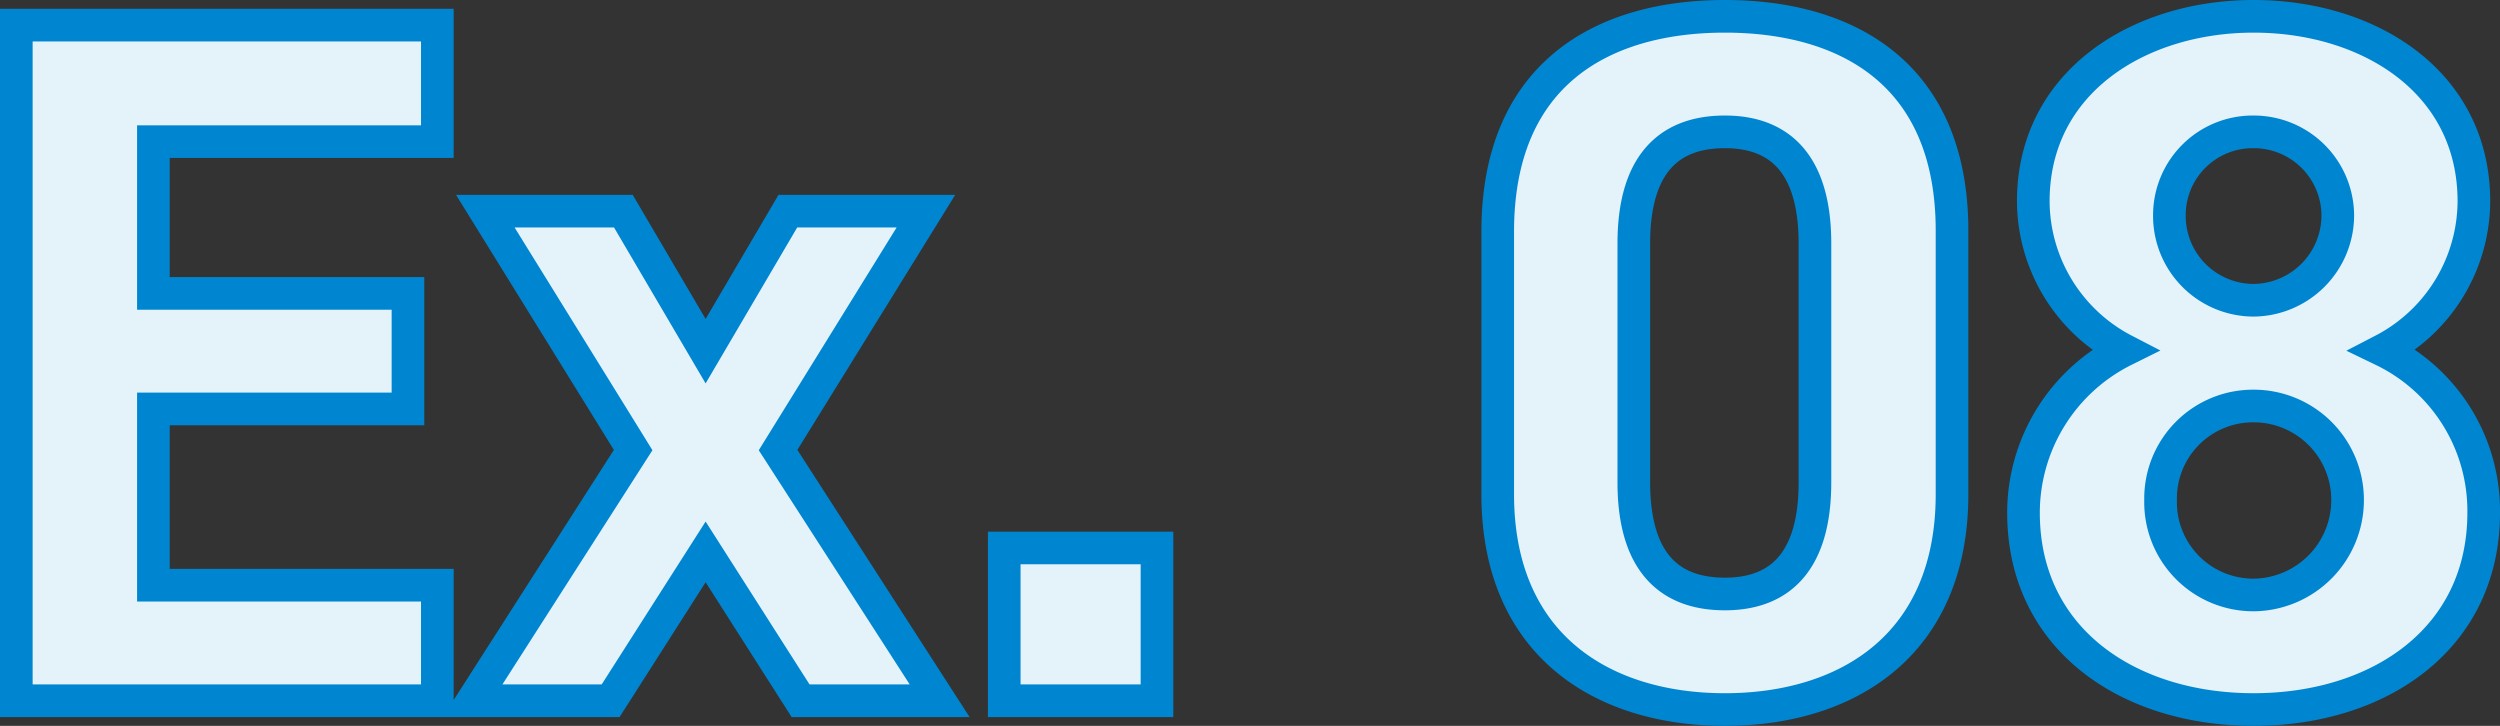
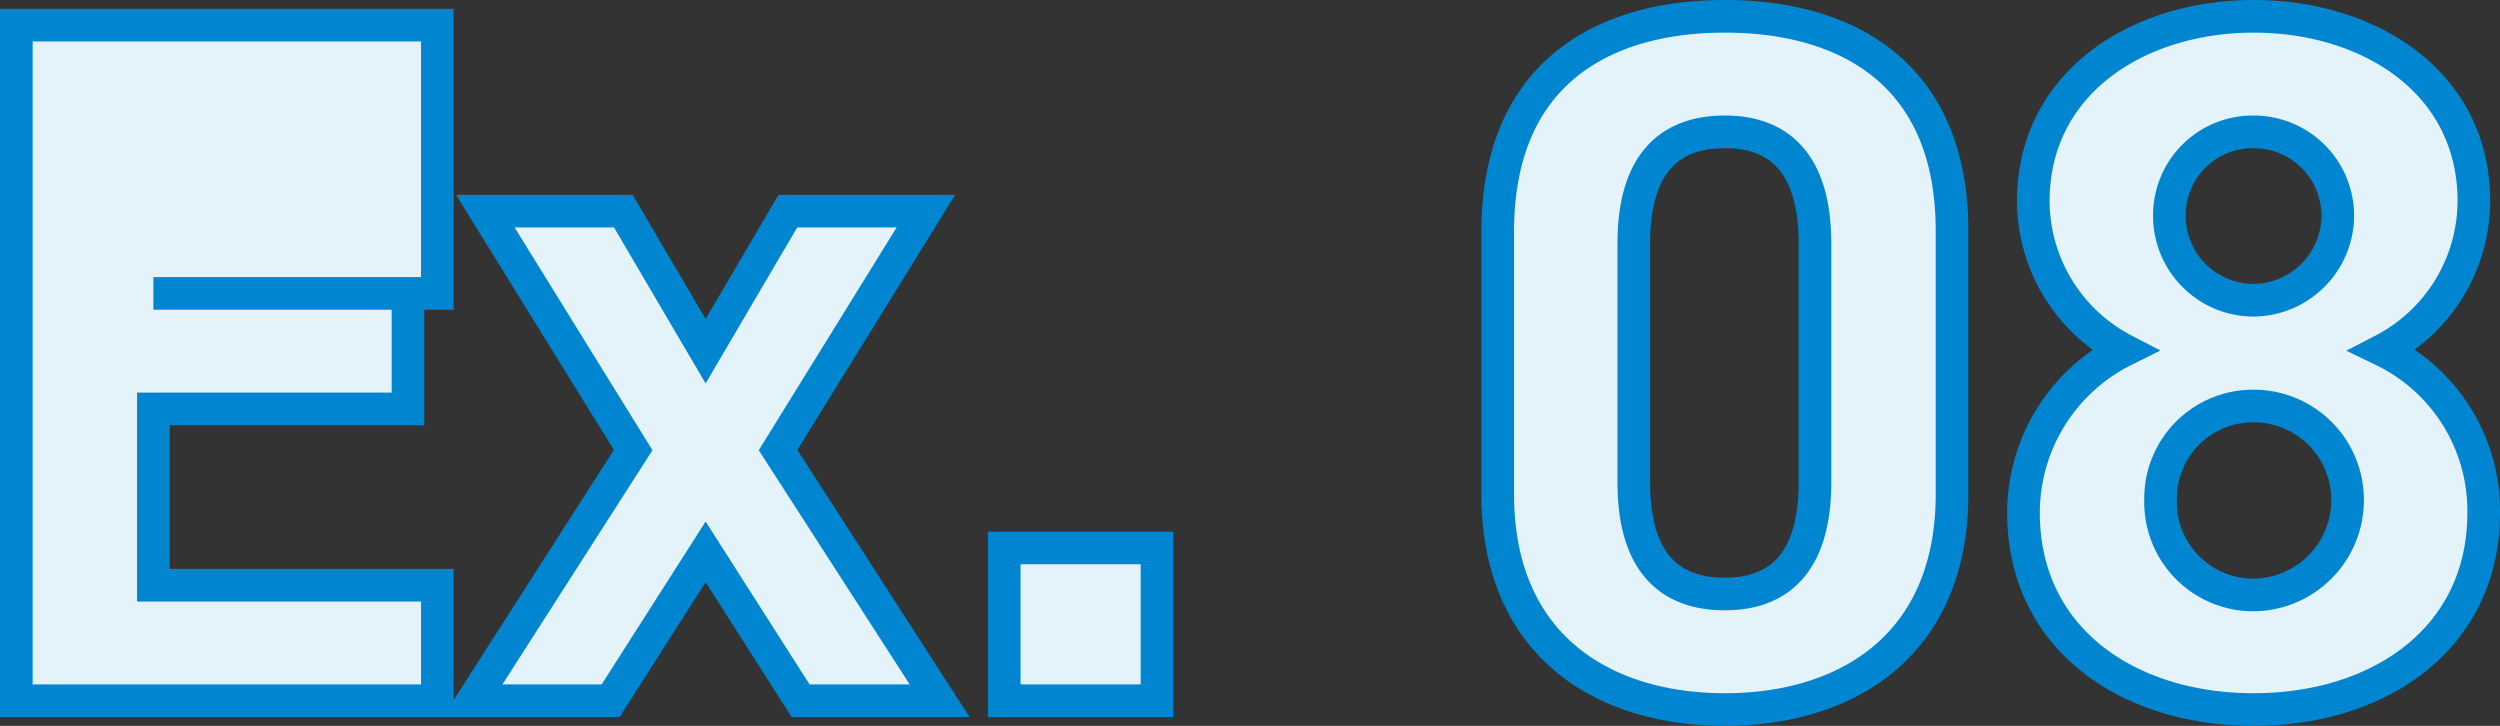
<svg xmlns="http://www.w3.org/2000/svg" width="76.6" height="22.24" viewBox="0 0 76.6 22.24">
  <rect x="0" y="0" width="76.6" height="22.24" fill="#333333" stroke="none" />
-   <path id="パス_4061" data-name="パス 4061" d="M2.04-20.7V0h12.9V-3.54H6.24v-5.4h7.8v-3.54H6.24v-4.65h8.7V-20.7ZM30.33,0,25.38-7.68,29.91-15H25.68l-2.52,4.29L20.64-15H16.41l4.53,7.32L16.02,0h4.23l2.91-4.56L26.07,0Zm6.66-4.68H32.31V0h4.68ZM61.35-14.4c0-4.83-3.24-6.57-6.96-6.57s-6.96,1.74-6.96,6.6v8.04c0,4.65,3.24,6.6,6.96,6.6s6.96-1.95,6.96-6.6Zm-4.2.39v7.32c0,2.22-.9,3.42-2.76,3.42-1.89,0-2.79-1.2-2.79-3.42v-7.32c0-2.22.9-3.42,2.79-3.42C56.25-17.43,57.15-16.23,57.15-14.01Zm6.39,8.25c0,3.87,3.21,6.03,7.05,6.03s7.05-2.16,7.05-6.03a5.463,5.463,0,0,0-3.09-4.98,5.167,5.167,0,0,0,2.79-4.56c0-3.66-3.21-5.67-6.75-5.67-3.51,0-6.75,2.01-6.75,5.67a5.167,5.167,0,0,0,2.79,4.56A5.567,5.567,0,0,0,63.54-5.76Zm4.2-.39a2.833,2.833,0,0,1,2.85-2.88,2.876,2.876,0,0,1,2.88,2.88,2.907,2.907,0,0,1-2.88,2.91A2.843,2.843,0,0,1,67.74-6.15Zm.27-8.73a2.554,2.554,0,0,1,2.58-2.55,2.574,2.574,0,0,1,2.58,2.55,2.606,2.606,0,0,1-2.58,2.61A2.586,2.586,0,0,1,68.01-14.88Z" transform="translate(-1.54 21.47)" fill="#e4f2fa" stroke="#0086d1" stroke-width="1" />
+   <path id="パス_4061" data-name="パス 4061" d="M2.04-20.7V0h12.9V-3.54H6.24v-5.4h7.8v-3.54H6.24h8.7V-20.7ZM30.33,0,25.38-7.68,29.91-15H25.68l-2.52,4.29L20.64-15H16.41l4.53,7.32L16.02,0h4.23l2.91-4.56L26.07,0Zm6.66-4.68H32.31V0h4.68ZM61.35-14.4c0-4.83-3.24-6.57-6.96-6.57s-6.96,1.74-6.96,6.6v8.04c0,4.65,3.24,6.6,6.96,6.6s6.96-1.95,6.96-6.6Zm-4.2.39v7.32c0,2.22-.9,3.42-2.76,3.42-1.89,0-2.79-1.2-2.79-3.42v-7.32c0-2.22.9-3.42,2.79-3.42C56.25-17.43,57.15-16.23,57.15-14.01Zm6.39,8.25c0,3.87,3.21,6.03,7.05,6.03s7.05-2.16,7.05-6.03a5.463,5.463,0,0,0-3.09-4.98,5.167,5.167,0,0,0,2.79-4.56c0-3.66-3.21-5.67-6.75-5.67-3.51,0-6.75,2.01-6.75,5.67a5.167,5.167,0,0,0,2.79,4.56A5.567,5.567,0,0,0,63.54-5.76Zm4.2-.39a2.833,2.833,0,0,1,2.85-2.88,2.876,2.876,0,0,1,2.88,2.88,2.907,2.907,0,0,1-2.88,2.91A2.843,2.843,0,0,1,67.74-6.15Zm.27-8.73a2.554,2.554,0,0,1,2.58-2.55,2.574,2.574,0,0,1,2.58,2.55,2.606,2.606,0,0,1-2.58,2.61A2.586,2.586,0,0,1,68.01-14.88Z" transform="translate(-1.54 21.47)" fill="#e4f2fa" stroke="#0086d1" stroke-width="1" />
</svg>